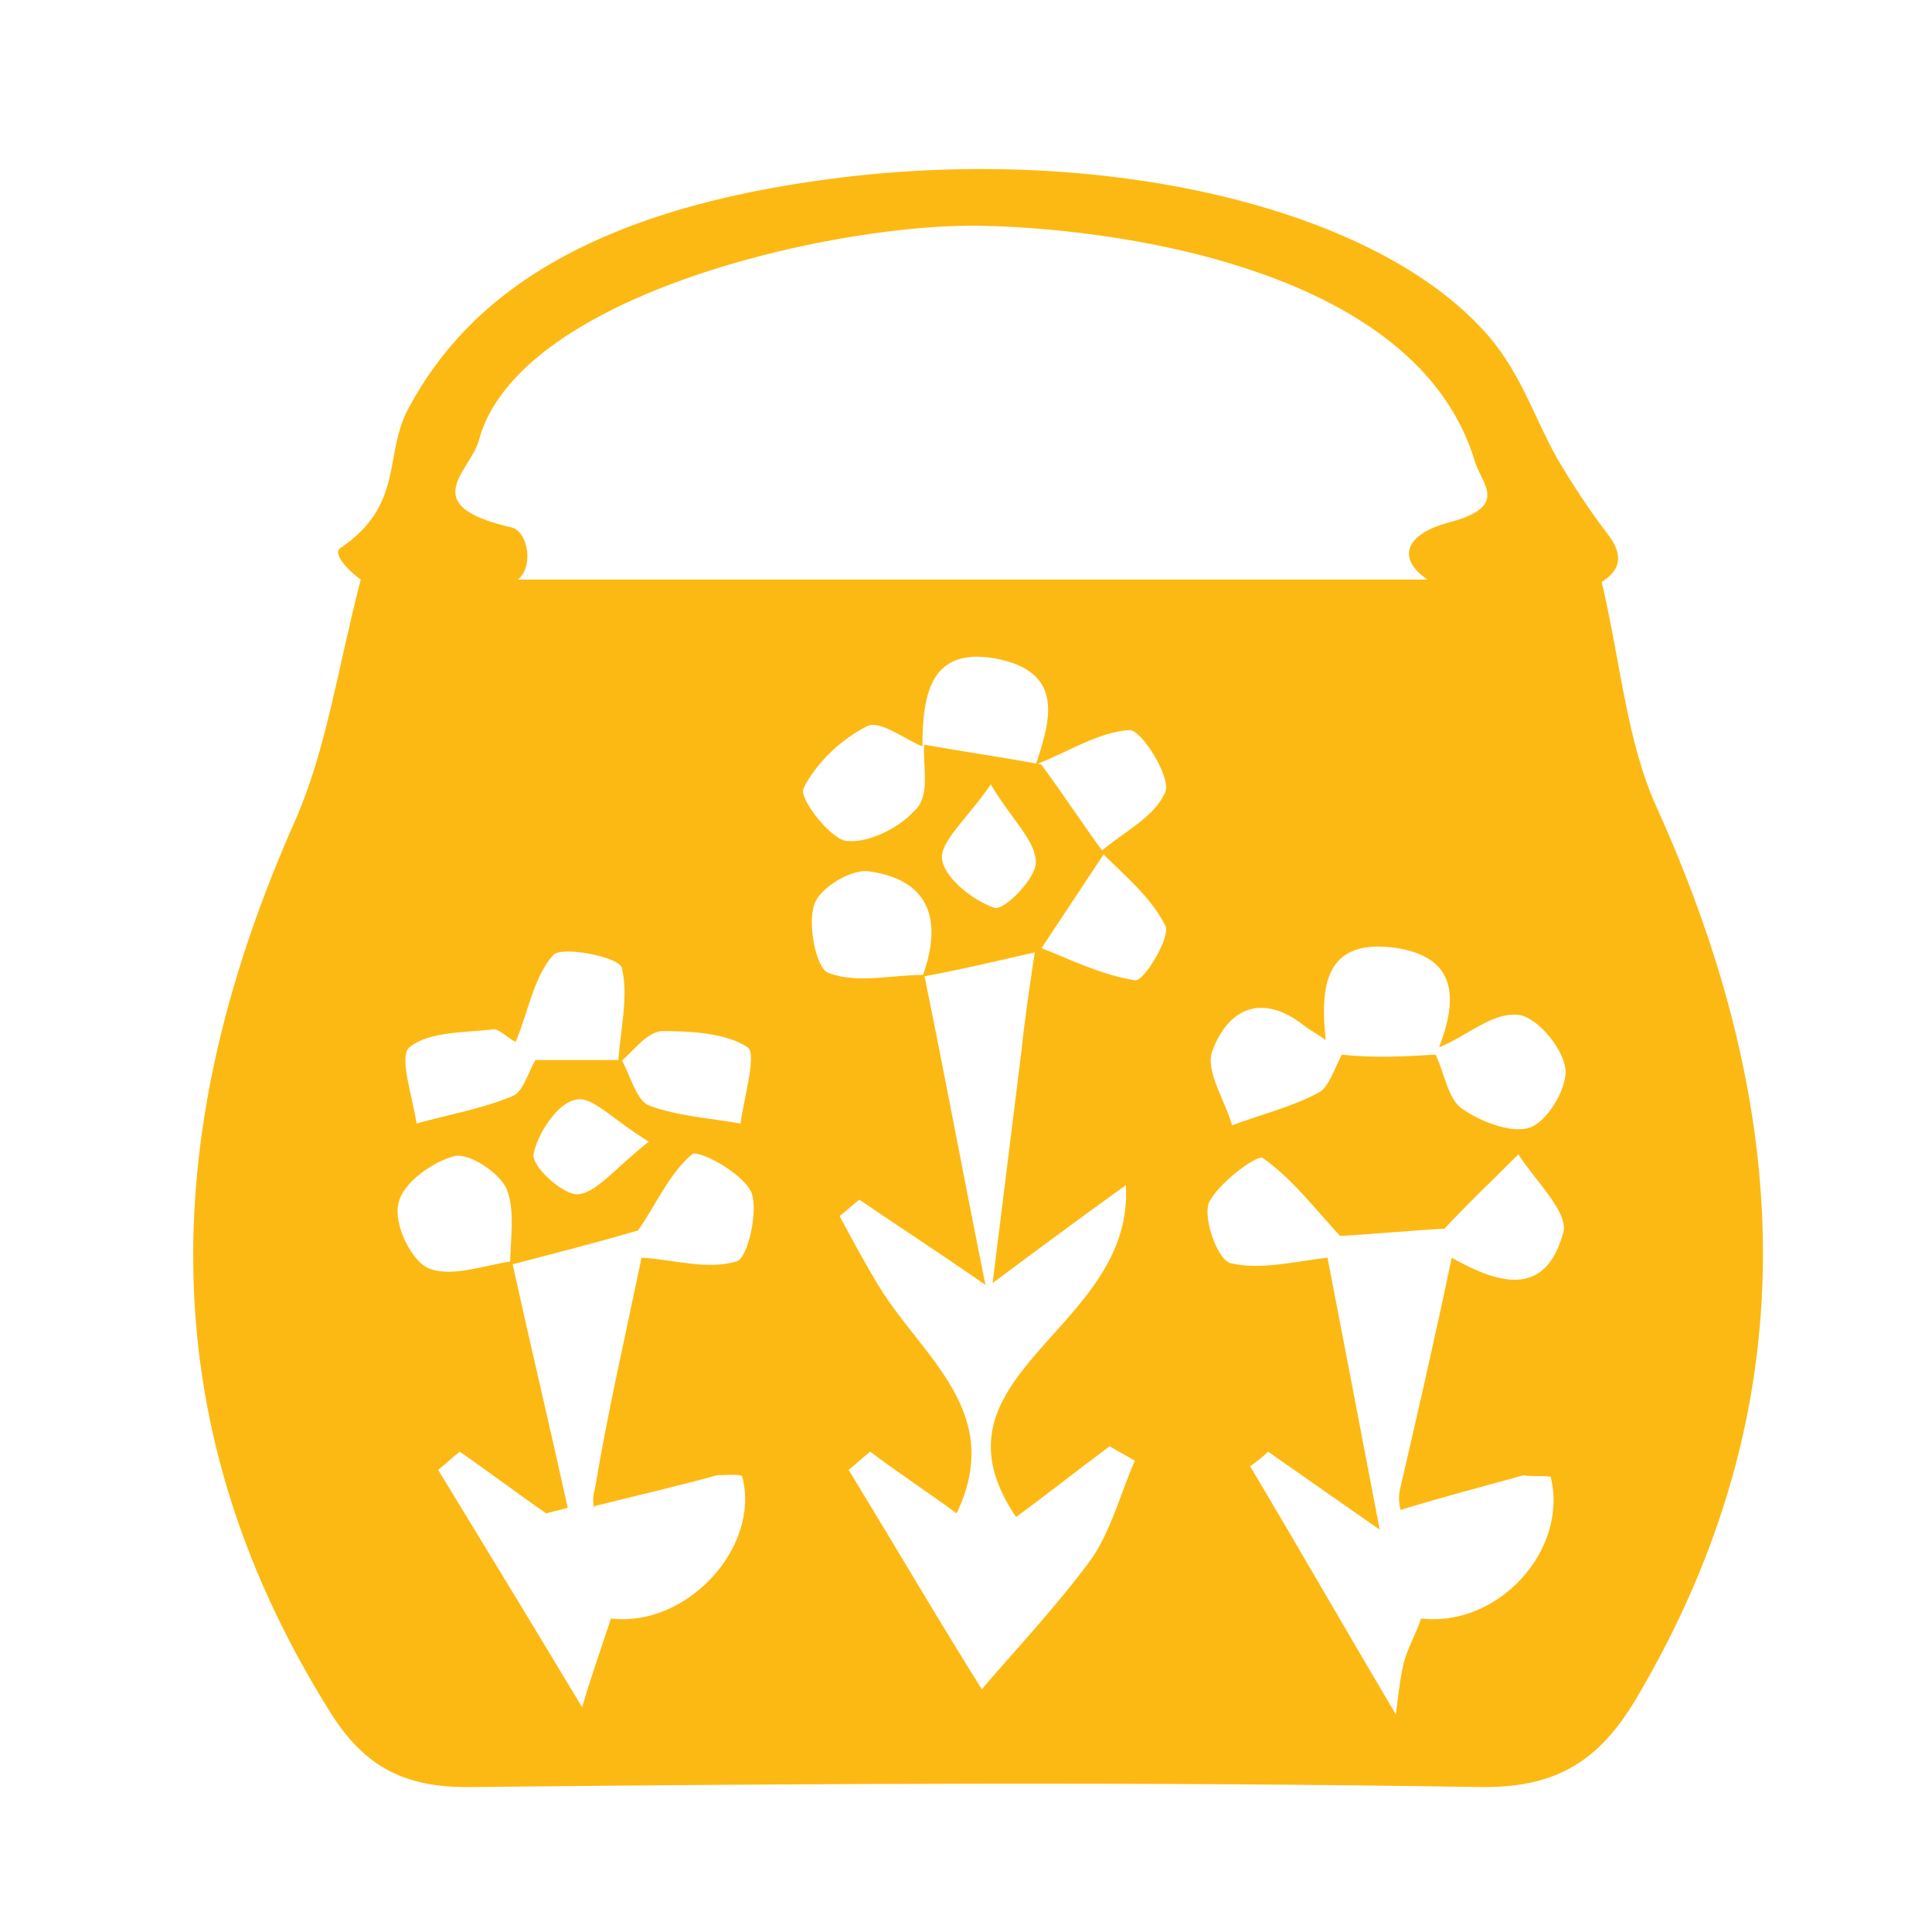
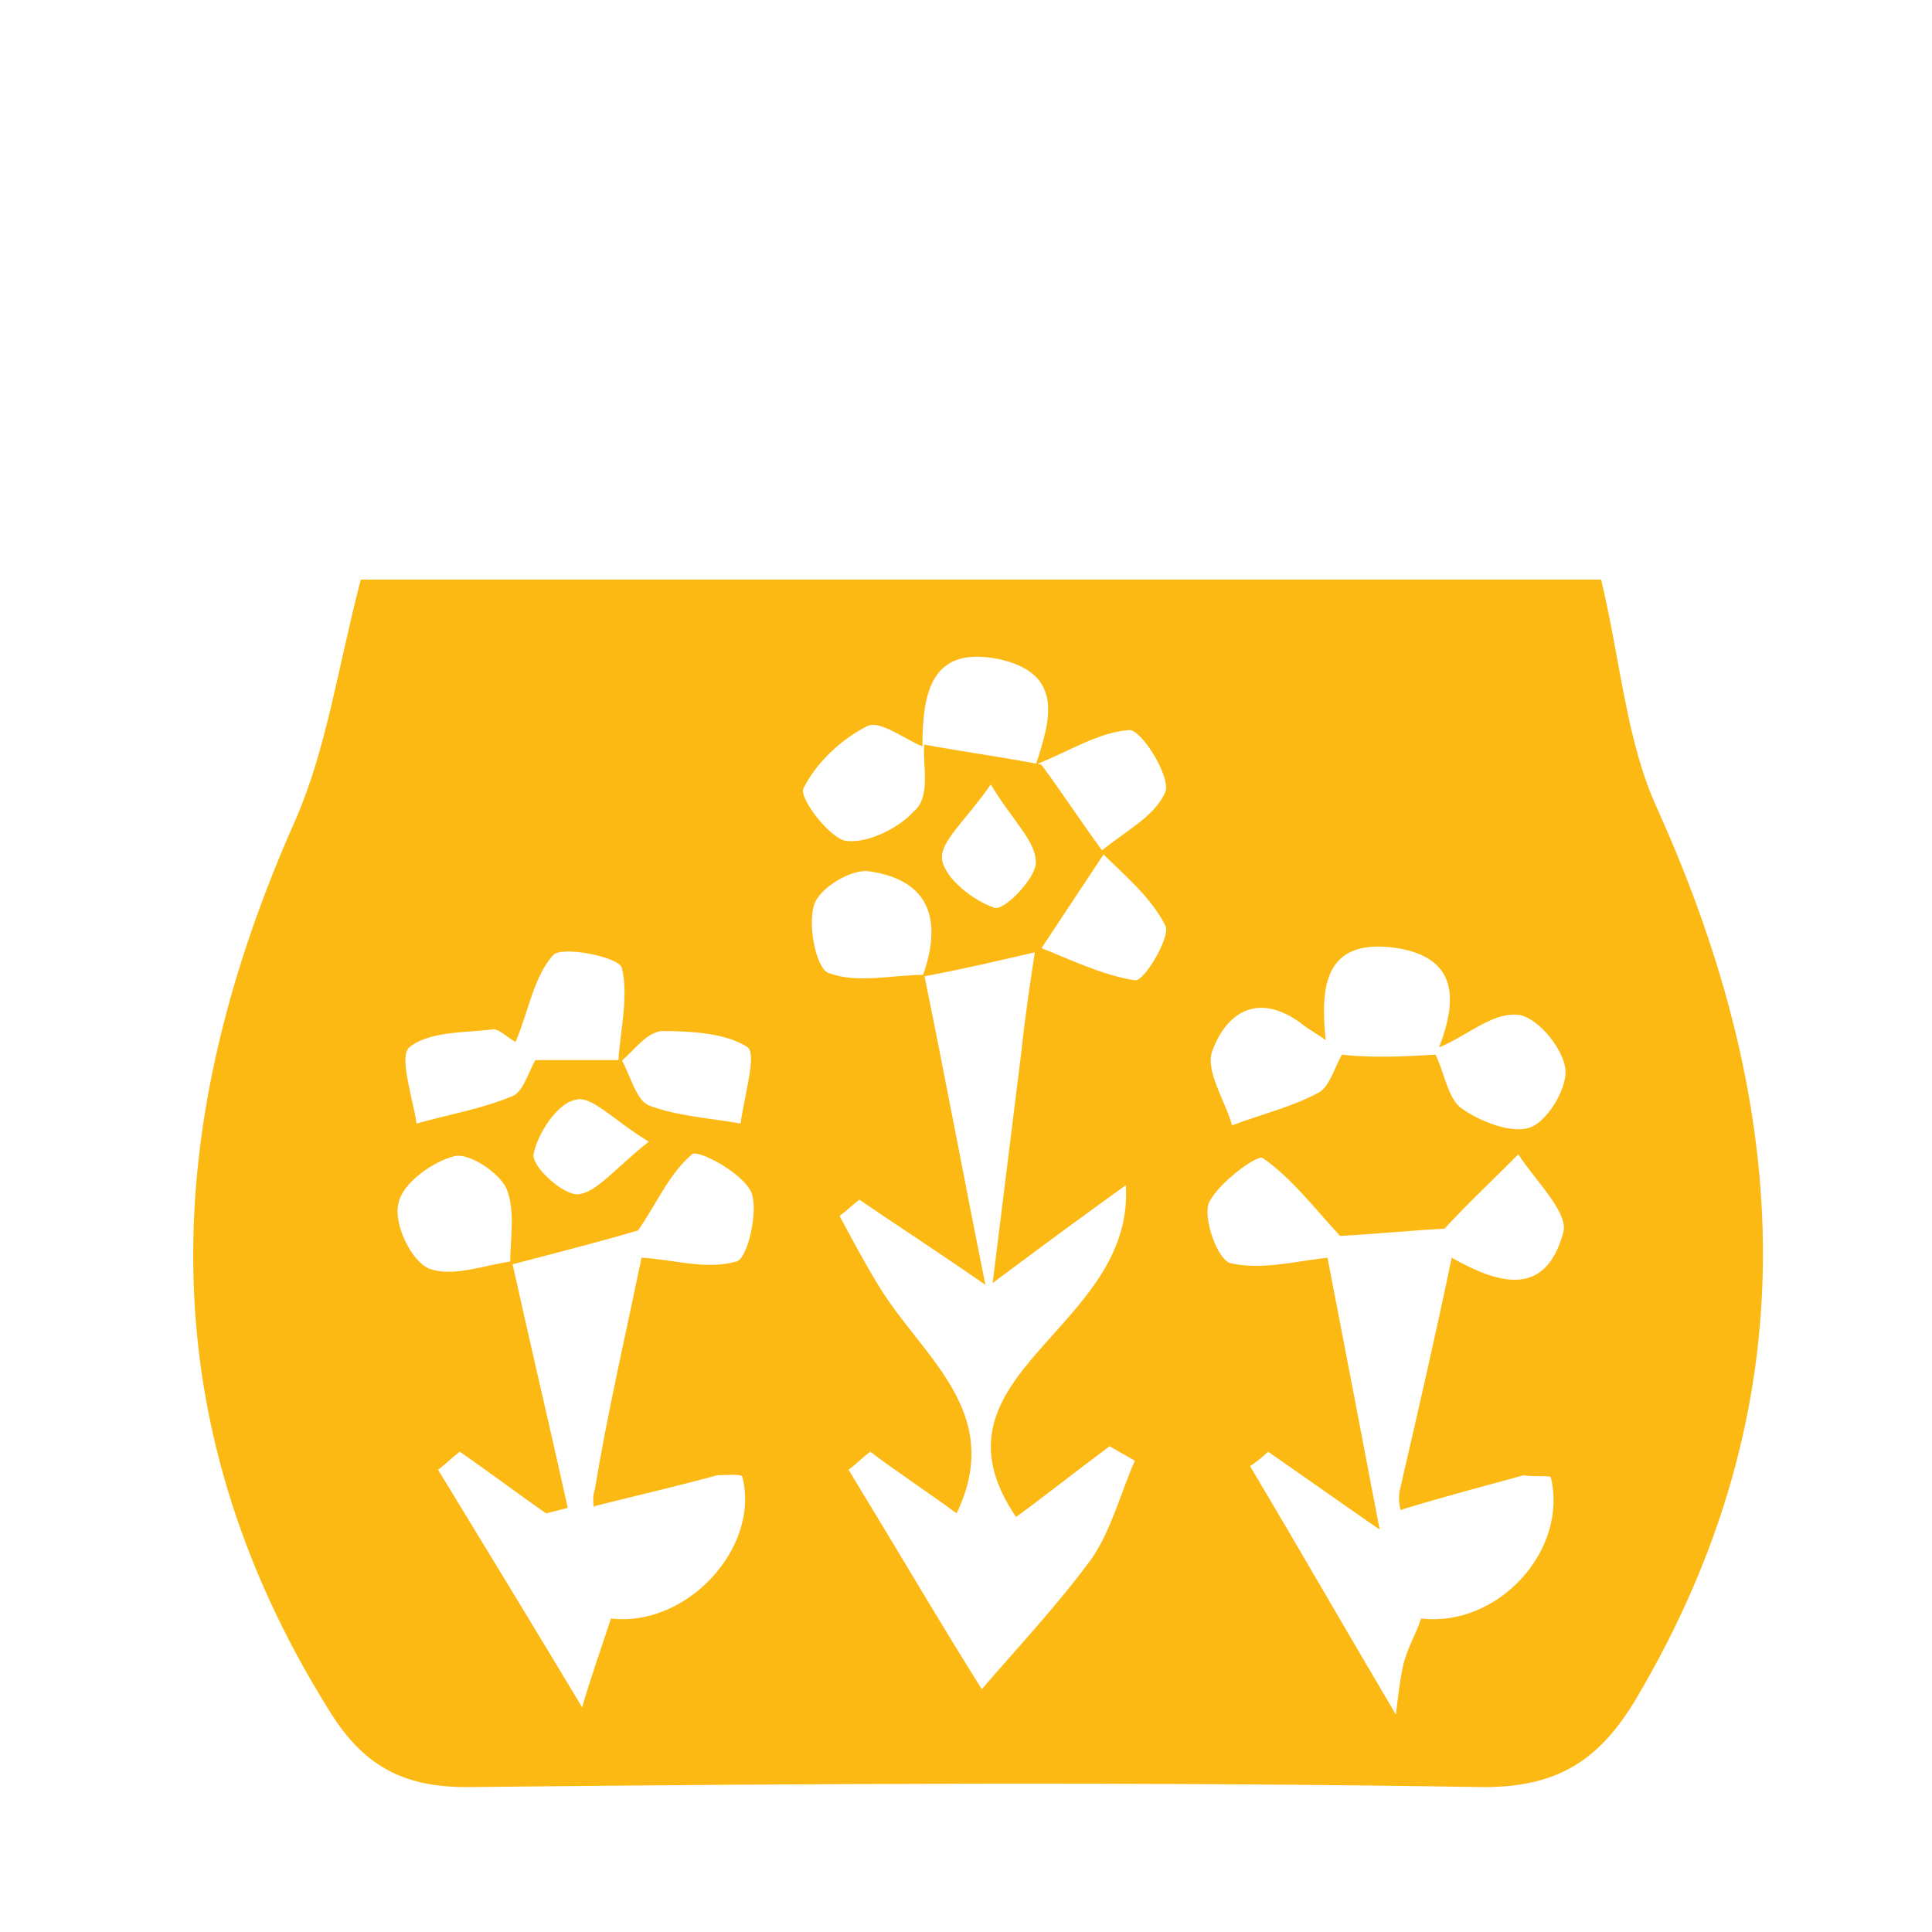
<svg xmlns="http://www.w3.org/2000/svg" width="80" height="80" viewBox="0 0 80 80" fill="none">
  <path d="M14.937 24C31.785 24 49.527 24 66.3 24C67.12 27.453 67.343 30.682 68.611 33.459C74.276 45.997 74.947 58.234 67.716 70.396C66.225 72.874 64.511 74 61.454 74C47.439 73.775 33.425 73.85 19.335 74C16.651 74 15.011 73.099 13.595 70.772C6.066 58.685 6.662 46.447 12.253 33.91C13.521 30.982 13.968 27.754 14.937 24ZM38.27 30.832C39.91 31.132 41.55 31.357 43.116 31.658C44.01 32.859 44.83 34.135 45.725 35.336C44.83 36.688 43.936 38.039 43.041 39.39C41.401 39.766 39.836 40.141 38.196 40.441C39.016 38.189 38.568 36.462 36.034 36.087C35.288 35.937 33.946 36.763 33.723 37.438C33.425 38.264 33.797 40.141 34.319 40.291C35.512 40.742 36.928 40.366 38.27 40.366C39.09 44.345 39.836 48.399 40.805 53.204C38.419 51.553 37.003 50.652 35.586 49.676C35.288 49.901 35.065 50.126 34.766 50.351C35.288 51.327 35.81 52.303 36.406 53.279C38.196 56.207 41.625 58.459 39.612 62.664C38.494 61.838 37.226 61.012 36.034 60.111C35.736 60.336 35.437 60.637 35.139 60.862C37.152 64.165 39.09 67.469 40.656 69.946C41.997 68.369 43.712 66.568 45.203 64.54C46.023 63.339 46.396 61.838 46.992 60.486C46.619 60.261 46.321 60.111 45.948 59.886C44.532 60.937 43.116 62.063 42.072 62.814C38.046 56.883 46.992 55.081 46.619 49.075C44.532 50.577 43.116 51.628 41.103 53.129C41.55 49.526 41.923 46.523 42.296 43.52C42.445 42.093 42.668 40.592 42.892 39.165C44.234 39.691 45.576 40.366 46.992 40.592C47.365 40.667 48.483 38.79 48.259 38.339C47.663 37.138 46.545 36.237 45.576 35.261C46.545 34.435 47.812 33.835 48.259 32.784C48.483 32.183 47.29 30.231 46.768 30.231C45.501 30.306 44.234 31.132 42.892 31.658C43.488 29.856 44.085 27.904 41.401 27.303C38.568 26.703 38.196 28.655 38.196 30.907C37.45 30.607 36.406 29.781 35.885 30.081C34.841 30.607 33.797 31.583 33.275 32.634C33.052 33.009 34.319 34.661 34.99 34.811C35.885 34.961 37.226 34.285 37.823 33.61C38.568 33.009 38.196 31.733 38.27 30.832ZM25.597 44.045C25.672 42.694 26.044 41.267 25.746 40.066C25.597 39.616 23.286 39.165 22.913 39.541C22.093 40.441 21.87 41.943 21.348 43.144C21.05 42.994 20.677 42.619 20.453 42.619C19.261 42.769 17.77 42.694 16.95 43.369C16.502 43.745 17.099 45.471 17.248 46.523C18.59 46.147 19.931 45.922 21.199 45.396C21.646 45.246 21.87 44.42 22.168 43.895C23.361 43.895 24.553 43.895 25.746 43.895C26.119 44.571 26.343 45.547 26.864 45.772C28.057 46.222 29.399 46.297 30.666 46.523C30.815 45.396 31.337 43.67 30.965 43.369C30.07 42.769 28.579 42.694 27.386 42.694C26.715 42.769 26.193 43.595 25.597 44.045ZM59.441 43.67C59.814 44.42 59.963 45.547 60.56 45.922C61.305 46.447 62.647 46.973 63.392 46.673C64.138 46.372 64.958 44.946 64.809 44.195C64.66 43.294 63.541 42.018 62.796 42.018C61.752 41.943 60.709 42.919 59.59 43.369C60.336 41.417 60.41 39.616 57.727 39.24C54.819 38.865 54.67 40.892 54.894 43.069C54.596 42.844 54.298 42.694 53.999 42.468C52.285 41.117 50.868 41.718 50.198 43.52C49.899 44.345 50.719 45.547 51.018 46.598C52.21 46.147 53.478 45.847 54.596 45.246C55.043 45.021 55.267 44.195 55.565 43.67C56.907 43.82 58.174 43.745 59.441 43.67ZM21.124 52.378C21.124 51.327 21.348 50.126 20.975 49.225C20.677 48.55 19.41 47.724 18.813 47.874C17.919 48.099 16.651 49 16.502 49.826C16.279 50.652 17.024 52.228 17.77 52.529C18.739 52.904 20.081 52.378 21.199 52.228C21.944 55.607 22.764 59.06 23.51 62.438C23.212 62.514 22.913 62.589 22.615 62.664C21.422 61.838 20.23 60.937 19.037 60.111C18.739 60.336 18.441 60.637 18.142 60.862C20.155 64.165 22.168 67.469 24.106 70.697C24.404 69.646 24.852 68.369 25.299 67.018C28.43 67.393 31.486 64.09 30.741 61.162C30.741 61.012 30.07 61.087 29.697 61.087C28.057 61.538 26.417 61.913 24.628 62.363C24.628 62.589 24.479 62.138 24.628 61.688C25.15 58.535 25.895 55.306 26.566 52.078C27.908 52.153 29.25 52.604 30.517 52.228C30.965 52.078 31.412 50.126 31.113 49.375C30.741 48.55 28.877 47.574 28.654 47.799C27.684 48.625 27.163 49.901 26.417 50.952C24.628 51.477 22.839 51.928 21.124 52.378ZM63.094 61.087C61.454 61.538 59.74 61.988 58.025 62.514C58.025 62.664 57.876 62.213 57.95 61.763C58.696 58.535 59.441 55.306 60.112 52.078C61.976 53.129 63.989 53.805 64.734 51.027C64.958 50.201 63.541 48.85 62.871 47.799C61.827 48.85 60.783 49.826 59.814 50.877C58.398 50.952 56.907 51.102 55.49 51.177C54.447 50.051 53.478 48.775 52.285 47.949C52.061 47.799 50.421 49 50.048 49.826C49.825 50.502 50.421 52.153 50.943 52.303C52.21 52.604 53.627 52.228 54.969 52.078C55.639 55.532 56.31 59.06 57.13 63.339C54.969 61.838 53.701 60.937 52.508 60.111C52.285 60.336 51.987 60.562 51.763 60.712C53.776 64.09 55.714 67.469 57.801 70.997C57.876 70.396 57.95 69.646 58.1 68.97C58.249 68.294 58.621 67.694 58.845 67.018C62.05 67.393 64.958 64.165 64.212 61.162C64.138 61.087 63.467 61.162 63.094 61.087ZM41.028 32.483C39.985 33.985 38.866 34.886 39.016 35.637C39.165 36.387 40.283 37.288 41.177 37.589C41.55 37.739 42.892 36.387 42.892 35.712C42.892 34.811 41.923 33.985 41.028 32.483ZM26.864 47.273C25.373 46.372 24.479 45.321 23.808 45.547C23.062 45.697 22.242 46.973 22.093 47.799C22.019 48.324 23.361 49.526 23.957 49.45C24.703 49.375 25.448 48.399 26.864 47.273Z" fill="#FDB913" />
-   <path d="M40.092 9.348C33.977 9.386 21.386 12.325 19.82 18.26C19.447 19.544 17.214 20.933 21.167 21.835C21.913 22.009 22.137 23.64 21.316 24.091C20.347 24.612 17.736 24.89 16.319 24.646C15.126 24.438 13.634 23.015 14.081 22.703C16.767 20.898 15.871 18.815 16.916 16.906C19.377 12.29 24.375 8.646 34.742 7.361C45.707 6.008 56.597 8.542 61.296 13.54C62.937 15.24 63.459 17.184 64.503 19.024C65.1 20.03 65.771 21.072 66.517 22.043C67.338 23.085 67.263 23.952 65.1 24.612C62.937 25.271 60.998 25.063 59.431 24.195C57.79 23.293 58.014 22.148 60.028 21.627C62.489 20.967 61.376 20.065 61.077 19.128C58.503 10.444 44.169 9.323 40.092 9.348Z" fill="#FDB913" />
</svg>